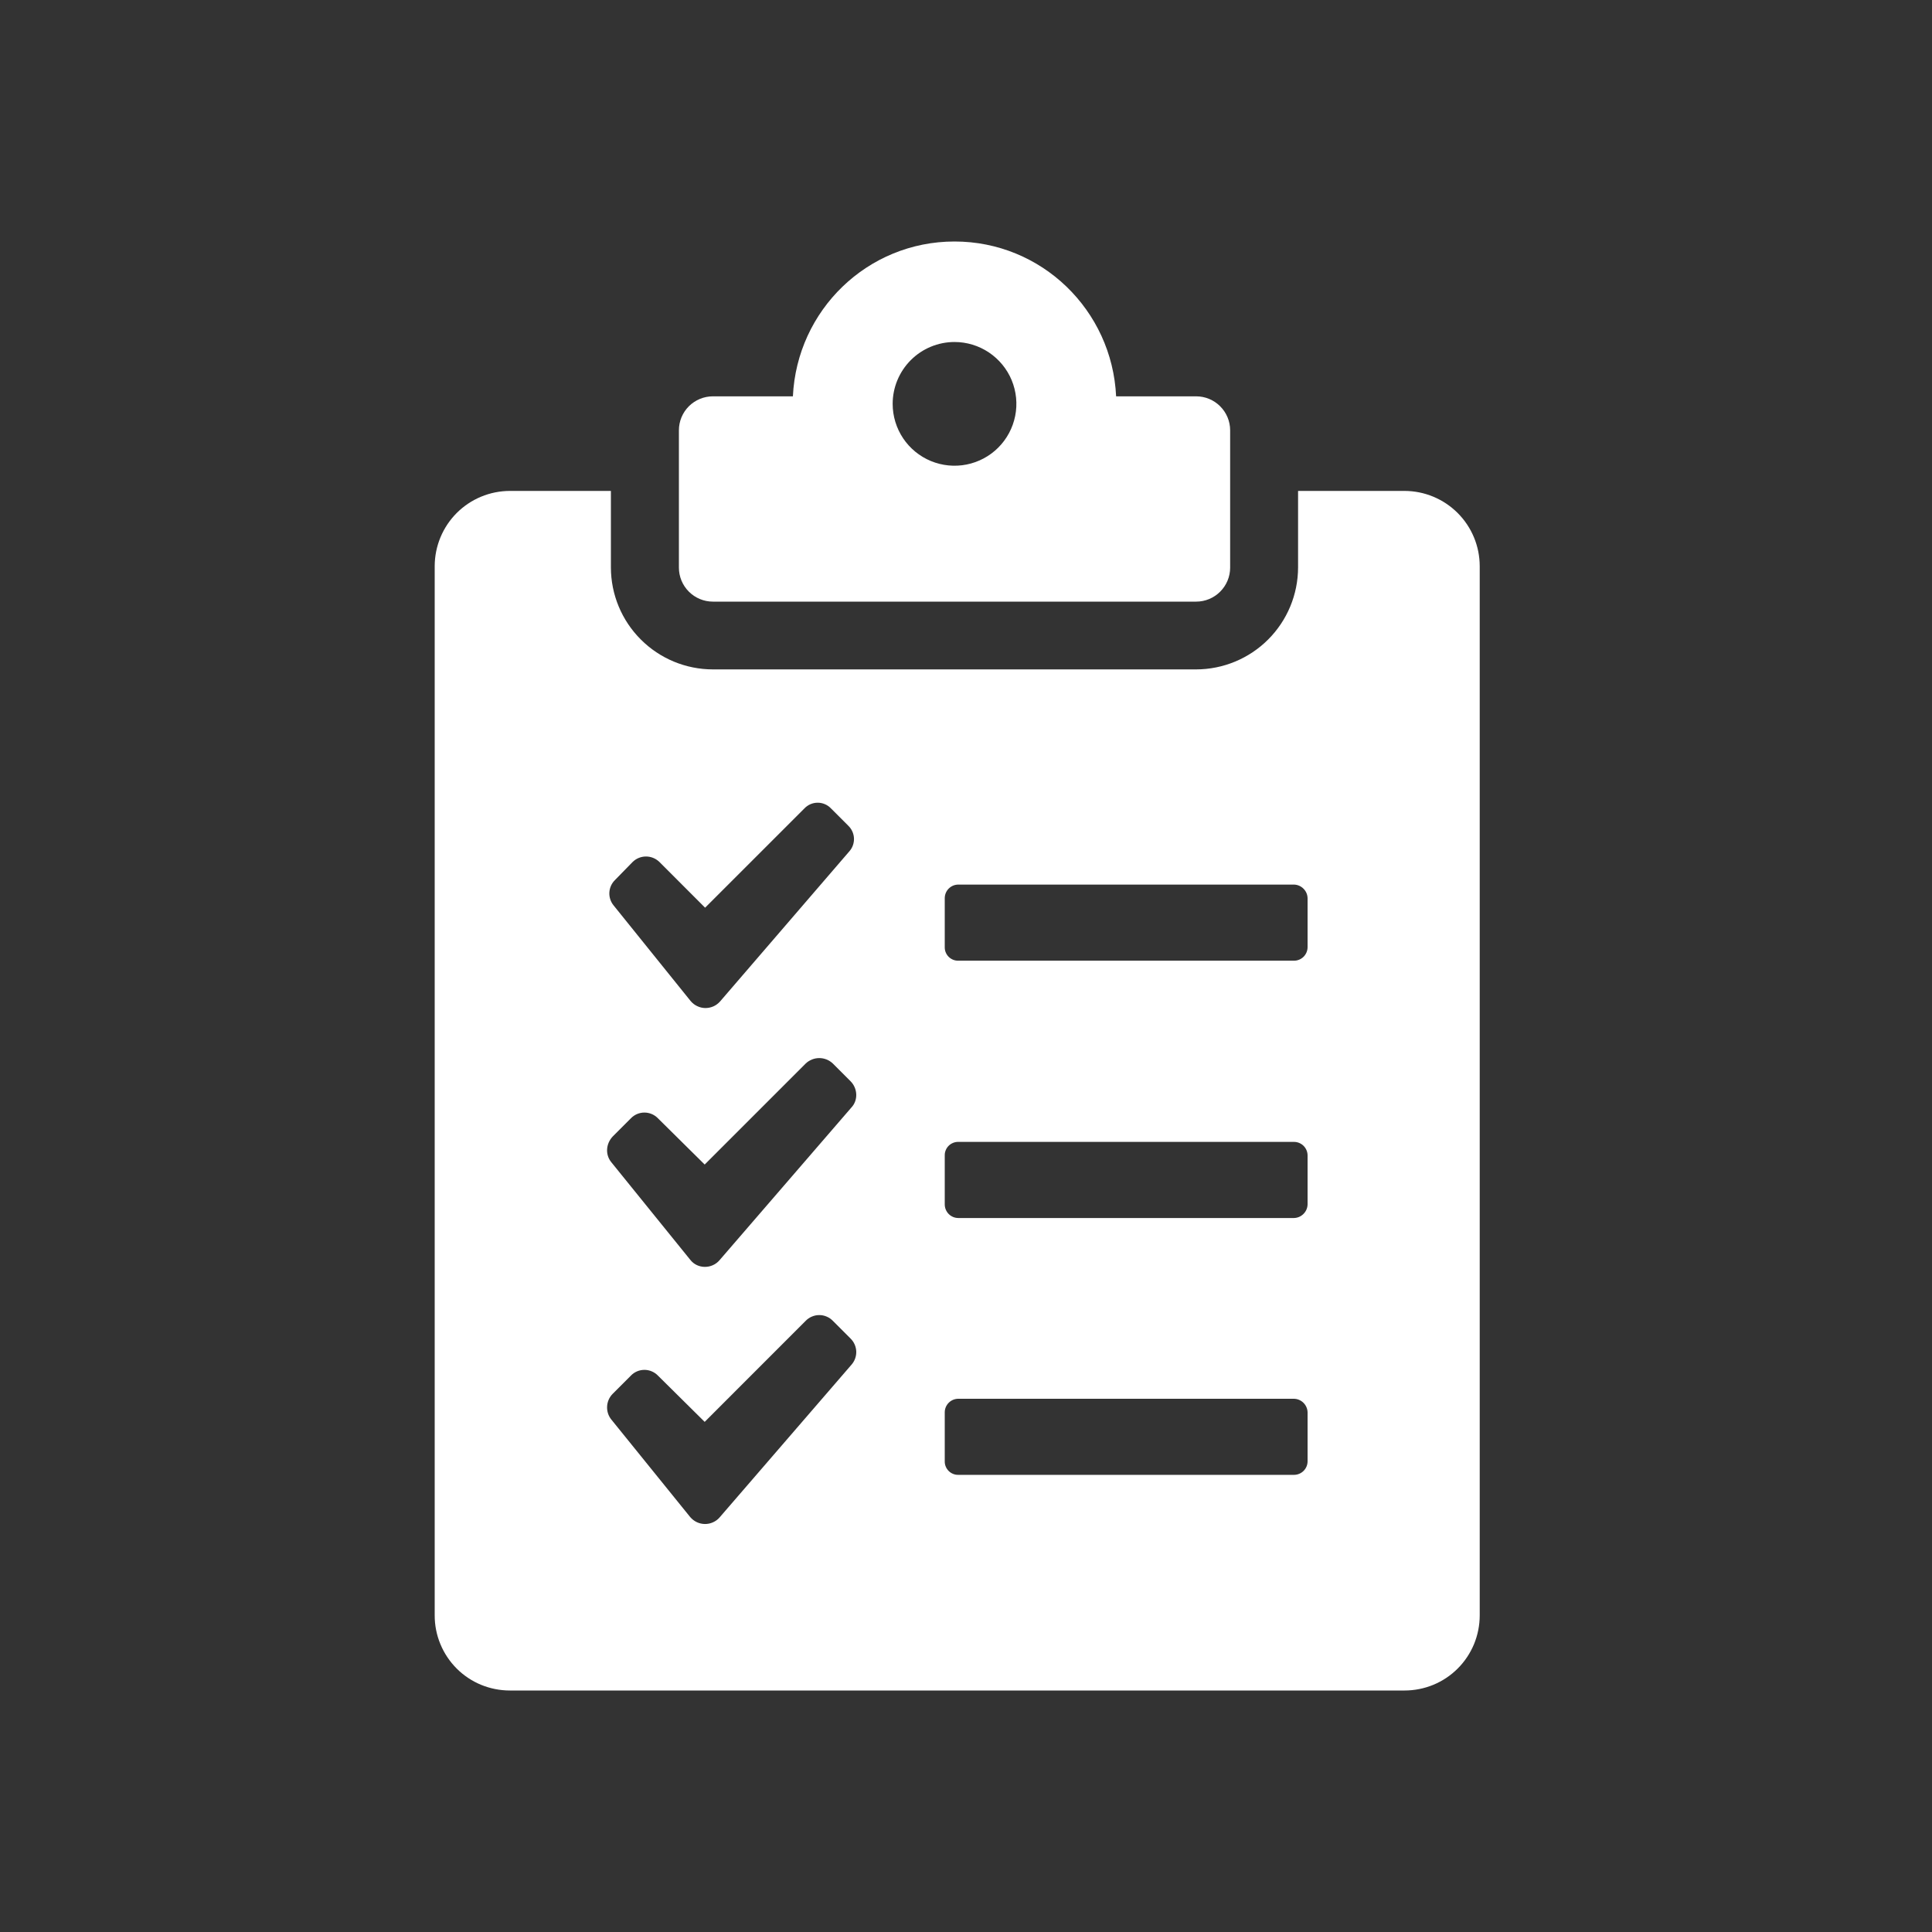
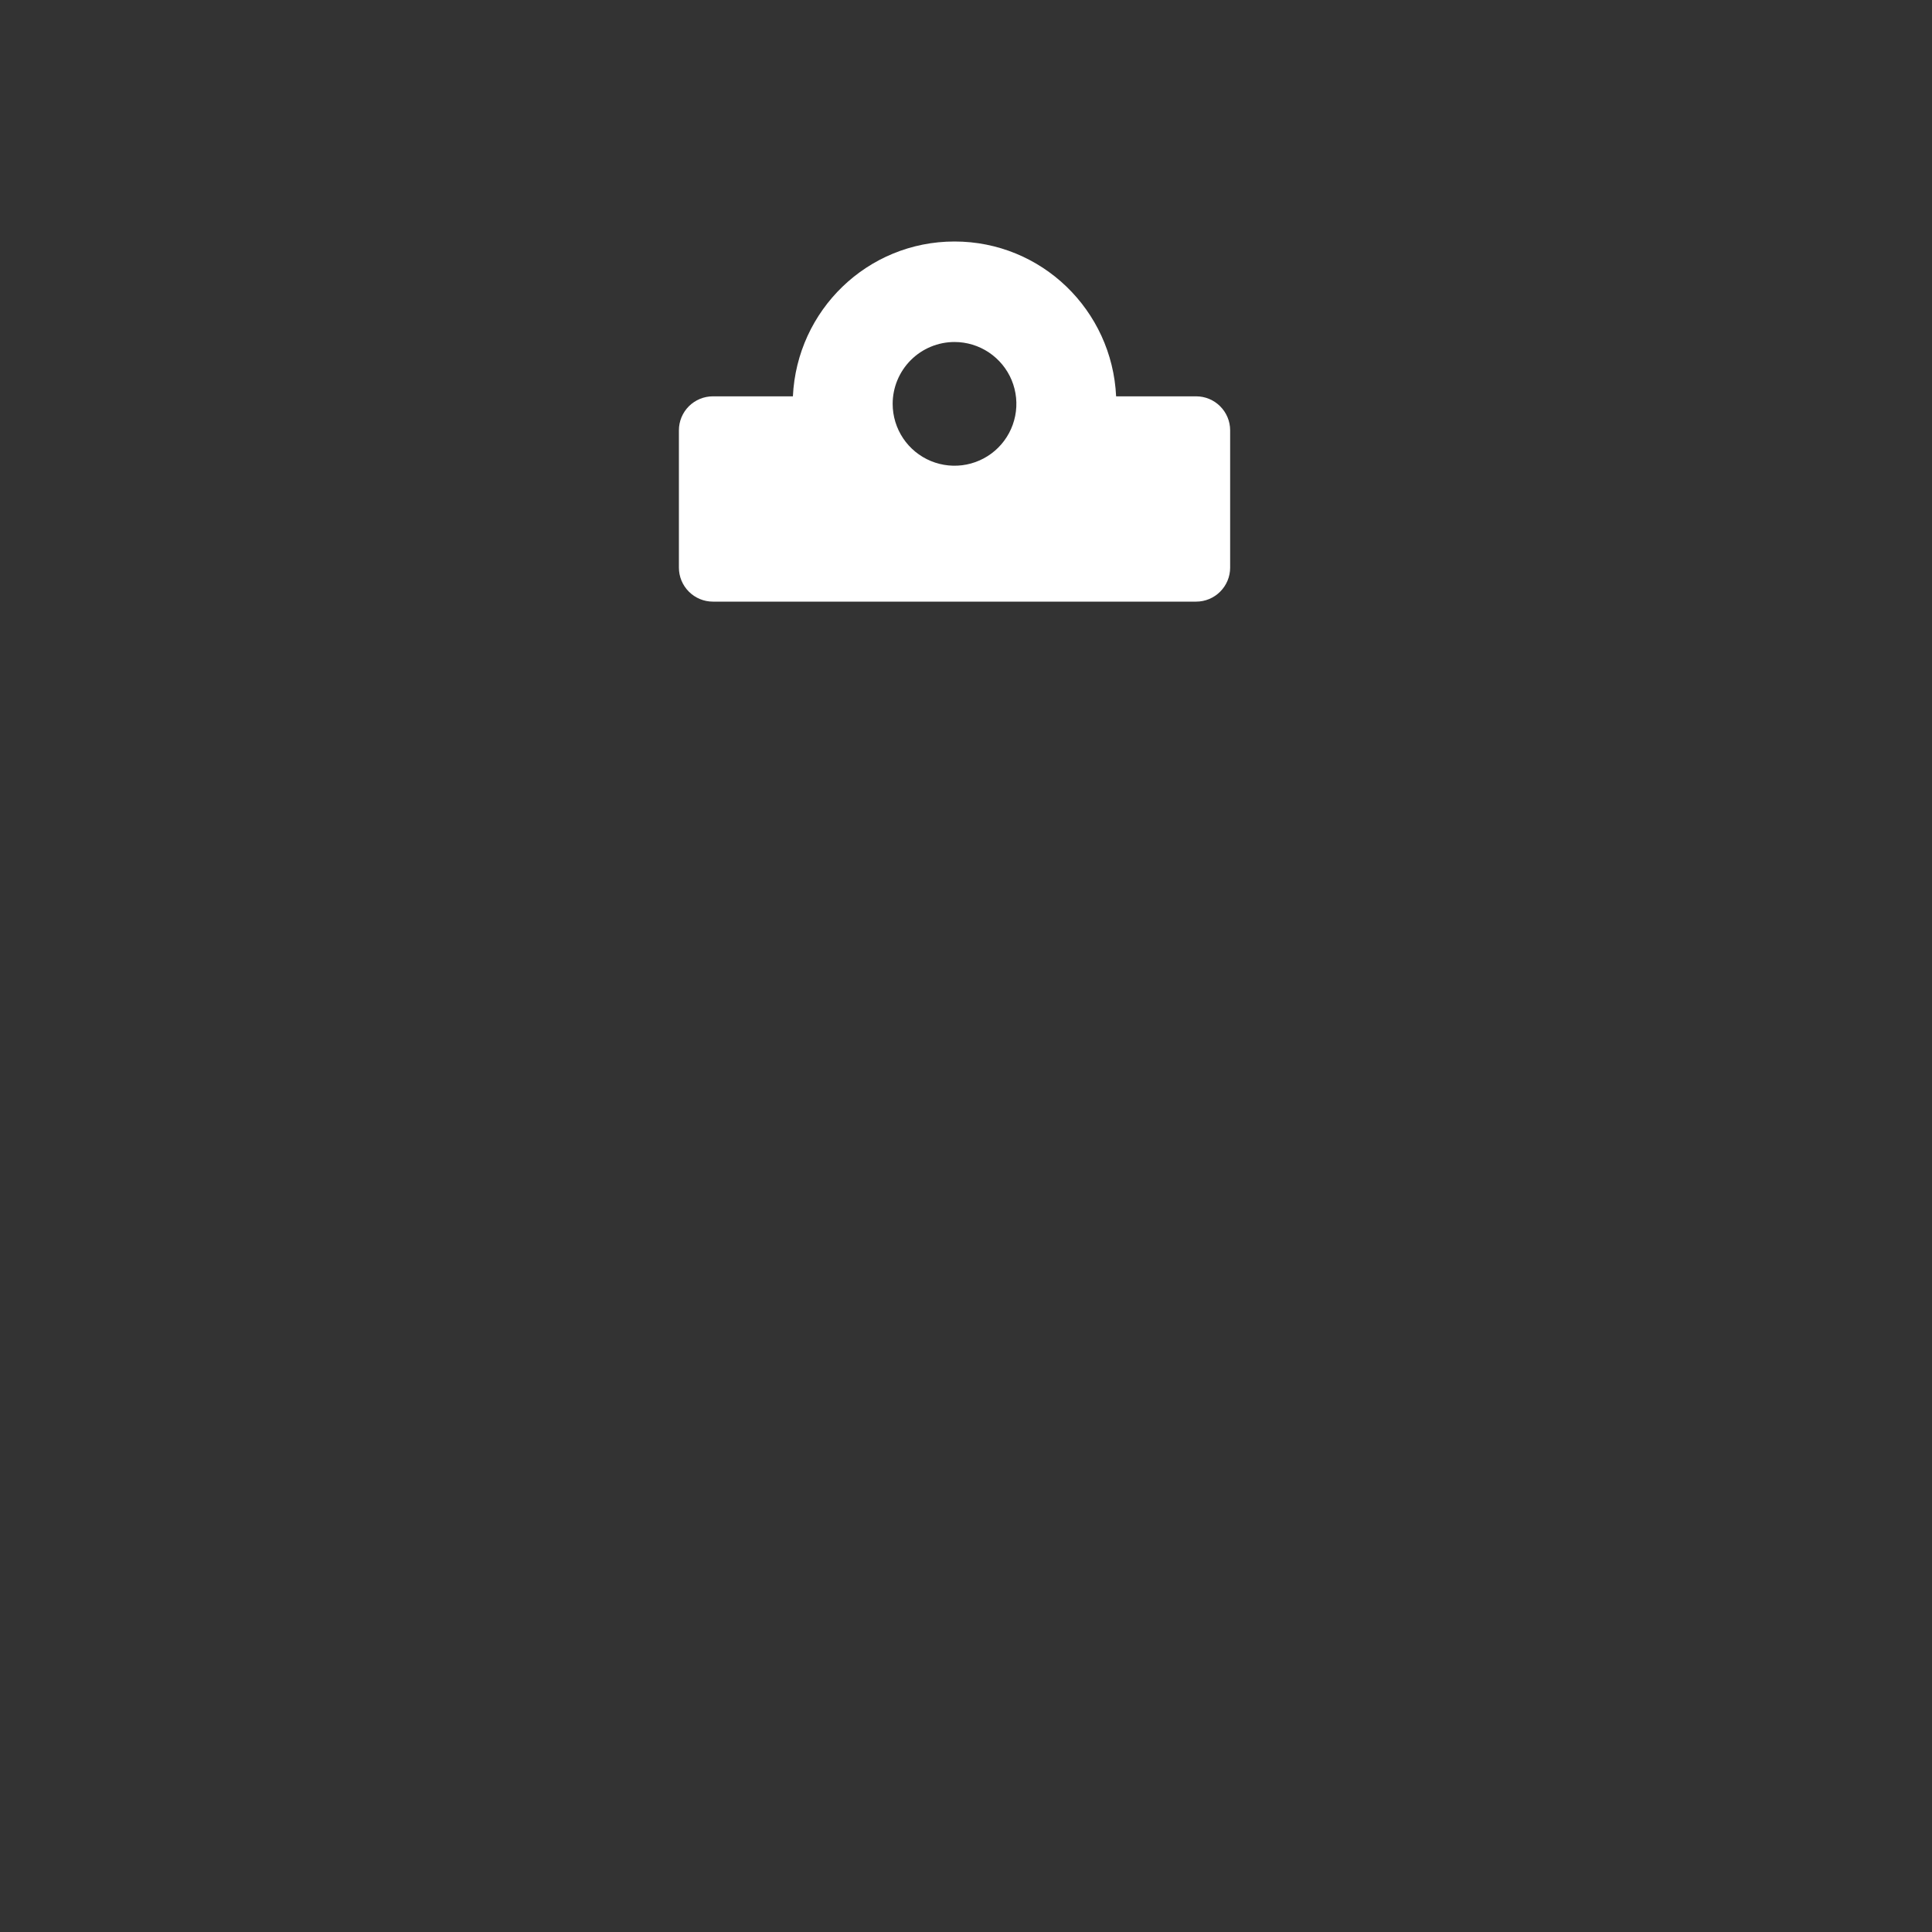
<svg xmlns="http://www.w3.org/2000/svg" width="50" height="50" viewBox="0 0 50 50" fill="none">
  <rect x="0" y="0" width="50" height="50" fill="#333333" stroke="none" />
-   <path d="M36.349 12.705H33.594V14.686C33.593 15.386 33.314 16.056 32.82 16.55C32.325 17.045 31.655 17.323 30.956 17.324H18.448C17.748 17.323 17.078 17.045 16.584 16.55C16.089 16.056 15.811 15.386 15.81 14.686V12.705H13.196C12.68 12.706 12.185 12.911 11.82 13.276C11.456 13.641 11.251 14.135 11.25 14.651V41.804C11.249 42.059 11.299 42.313 11.397 42.549C11.494 42.785 11.638 43 11.818 43.181C11.999 43.362 12.214 43.505 12.45 43.603C12.687 43.7 12.94 43.75 13.196 43.75H36.349C36.604 43.75 36.858 43.7 37.094 43.603C37.331 43.505 37.545 43.362 37.726 43.181C37.907 43 38.05 42.785 38.148 42.549C38.245 42.313 38.295 42.059 38.295 41.804V14.651C38.294 14.135 38.089 13.641 37.724 13.276C37.359 12.911 36.865 12.706 36.349 12.705ZM15.915 22.776L16.373 22.307C16.465 22.217 16.589 22.166 16.719 22.166C16.848 22.166 16.972 22.217 17.065 22.307L18.248 23.491L20.816 20.924C20.86 20.876 20.914 20.839 20.973 20.813C21.033 20.787 21.097 20.774 21.162 20.774C21.227 20.774 21.291 20.787 21.35 20.813C21.41 20.839 21.463 20.876 21.508 20.924L21.953 21.369C22.043 21.455 22.096 21.573 22.101 21.698C22.105 21.823 22.061 21.945 21.977 22.037L18.635 25.918C18.587 25.972 18.528 26.016 18.462 26.045C18.396 26.074 18.324 26.089 18.252 26.088C18.179 26.087 18.108 26.07 18.043 26.038C17.977 26.007 17.92 25.962 17.873 25.906L15.88 23.432C15.803 23.338 15.764 23.219 15.77 23.097C15.777 22.976 15.828 22.861 15.915 22.776ZM22.035 35.32L18.623 39.271C18.576 39.326 18.516 39.369 18.45 39.398C18.384 39.428 18.312 39.442 18.24 39.441C18.167 39.44 18.096 39.423 18.031 39.392C17.965 39.361 17.908 39.315 17.861 39.26L15.822 36.739C15.744 36.643 15.705 36.522 15.712 36.398C15.718 36.275 15.77 36.158 15.857 36.071L16.326 35.602C16.371 35.554 16.426 35.517 16.486 35.491C16.547 35.465 16.612 35.452 16.677 35.452C16.743 35.452 16.808 35.465 16.868 35.491C16.929 35.517 16.983 35.554 17.029 35.602L18.237 36.798L20.851 34.183C20.896 34.136 20.951 34.098 21.012 34.073C21.072 34.047 21.137 34.034 21.203 34.034C21.268 34.034 21.333 34.047 21.393 34.073C21.454 34.098 21.508 34.136 21.554 34.183L22.011 34.64C22.102 34.729 22.155 34.849 22.16 34.976C22.164 35.102 22.119 35.226 22.035 35.32ZM22.035 28.661L18.623 32.612C18.424 32.847 18.049 32.847 17.861 32.6L15.822 30.08C15.658 29.881 15.681 29.599 15.857 29.412L16.326 28.943C16.371 28.895 16.426 28.858 16.486 28.832C16.547 28.806 16.612 28.793 16.677 28.793C16.743 28.793 16.808 28.806 16.869 28.832C16.929 28.858 16.983 28.895 17.029 28.943L18.237 30.138L20.851 27.524C20.946 27.434 21.072 27.383 21.203 27.383C21.334 27.383 21.459 27.434 21.554 27.524L22.011 27.981C22.199 28.169 22.211 28.474 22.035 28.661V28.661ZM33.84 37.818C33.84 37.911 33.803 38 33.737 38.066C33.671 38.132 33.581 38.169 33.488 38.169H24.801C24.755 38.17 24.709 38.162 24.666 38.144C24.623 38.127 24.584 38.101 24.551 38.068C24.518 38.035 24.492 37.996 24.475 37.953C24.457 37.91 24.449 37.864 24.45 37.818V36.551C24.45 36.458 24.487 36.369 24.553 36.303C24.619 36.237 24.708 36.2 24.801 36.2H33.488C33.581 36.202 33.669 36.24 33.734 36.305C33.8 36.371 33.838 36.459 33.84 36.551V37.818ZM33.84 31.17C33.838 31.263 33.8 31.351 33.734 31.416C33.669 31.482 33.581 31.52 33.488 31.522H24.801C24.708 31.522 24.619 31.485 24.553 31.419C24.487 31.353 24.45 31.263 24.45 31.17V29.904C24.449 29.857 24.457 29.811 24.475 29.768C24.492 29.725 24.518 29.686 24.551 29.653C24.584 29.62 24.623 29.595 24.666 29.577C24.709 29.56 24.755 29.551 24.801 29.552H33.488C33.581 29.552 33.671 29.589 33.737 29.655C33.803 29.721 33.84 29.811 33.84 29.904V31.17ZM33.84 24.511C33.84 24.604 33.803 24.694 33.737 24.76C33.671 24.826 33.581 24.863 33.488 24.863H24.801C24.755 24.864 24.709 24.855 24.666 24.838C24.623 24.82 24.584 24.795 24.551 24.762C24.518 24.729 24.492 24.69 24.475 24.647C24.457 24.604 24.449 24.558 24.45 24.511V23.245C24.45 23.152 24.487 23.062 24.553 22.996C24.619 22.93 24.708 22.893 24.801 22.893H33.488C33.581 22.895 33.669 22.933 33.734 22.999C33.8 23.064 33.838 23.152 33.84 23.245V24.511Z" fill="white" />
  <path d="M18.45 15.57H30.957C31.19 15.57 31.414 15.477 31.578 15.312C31.743 15.147 31.836 14.924 31.836 14.691V11.136C31.836 10.903 31.743 10.68 31.578 10.515C31.414 10.35 31.19 10.257 30.957 10.257H28.885C28.781 8.029 26.957 6.25 24.703 6.25C22.448 6.25 20.625 8.029 20.52 10.257H18.45C18.216 10.257 17.993 10.35 17.828 10.514C17.663 10.679 17.57 10.903 17.57 11.136V14.691C17.57 14.924 17.663 15.147 17.828 15.312C17.993 15.477 18.216 15.57 18.45 15.57ZM24.703 8.851C25.019 8.851 25.329 8.945 25.592 9.121C25.855 9.297 26.061 9.547 26.182 9.839C26.303 10.132 26.335 10.454 26.273 10.764C26.211 11.075 26.059 11.36 25.835 11.584C25.611 11.808 25.326 11.96 25.015 12.022C24.705 12.084 24.383 12.052 24.09 11.931C23.798 11.81 23.548 11.605 23.372 11.342C23.196 11.078 23.102 10.769 23.102 10.452C23.102 10.028 23.271 9.621 23.571 9.32C23.871 9.02 24.278 8.851 24.703 8.851Z" fill="white" />
</svg>